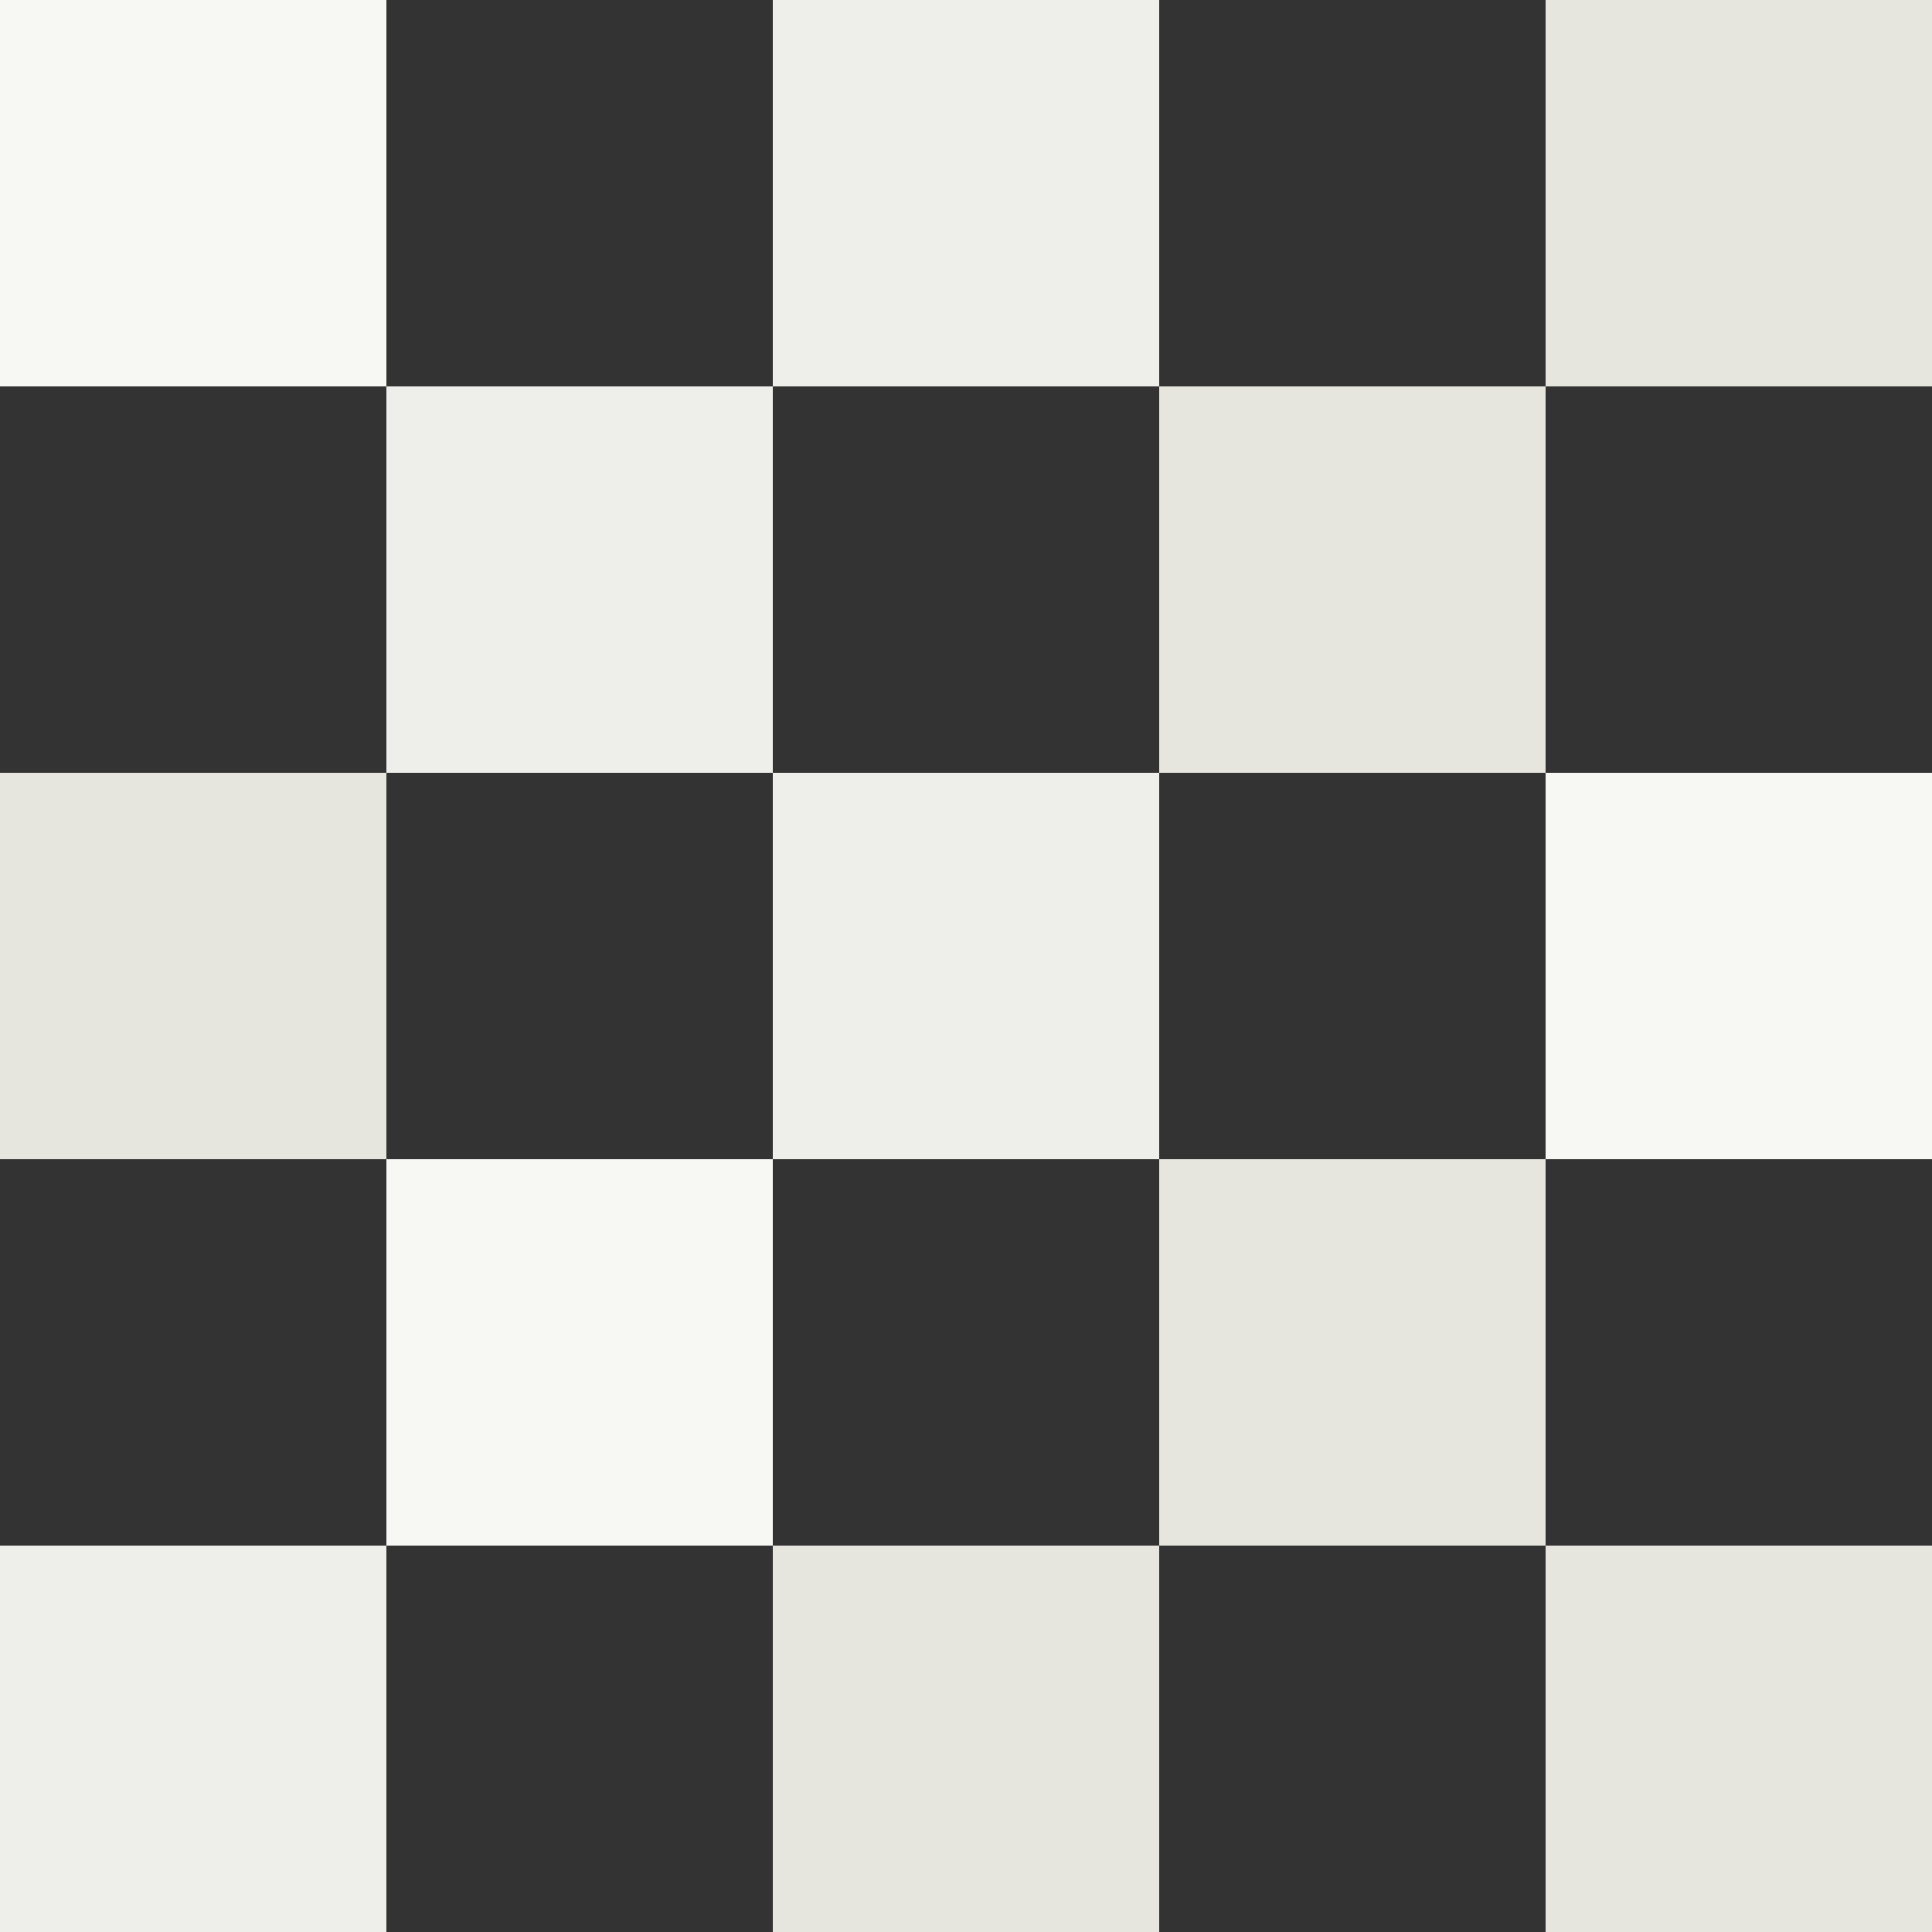
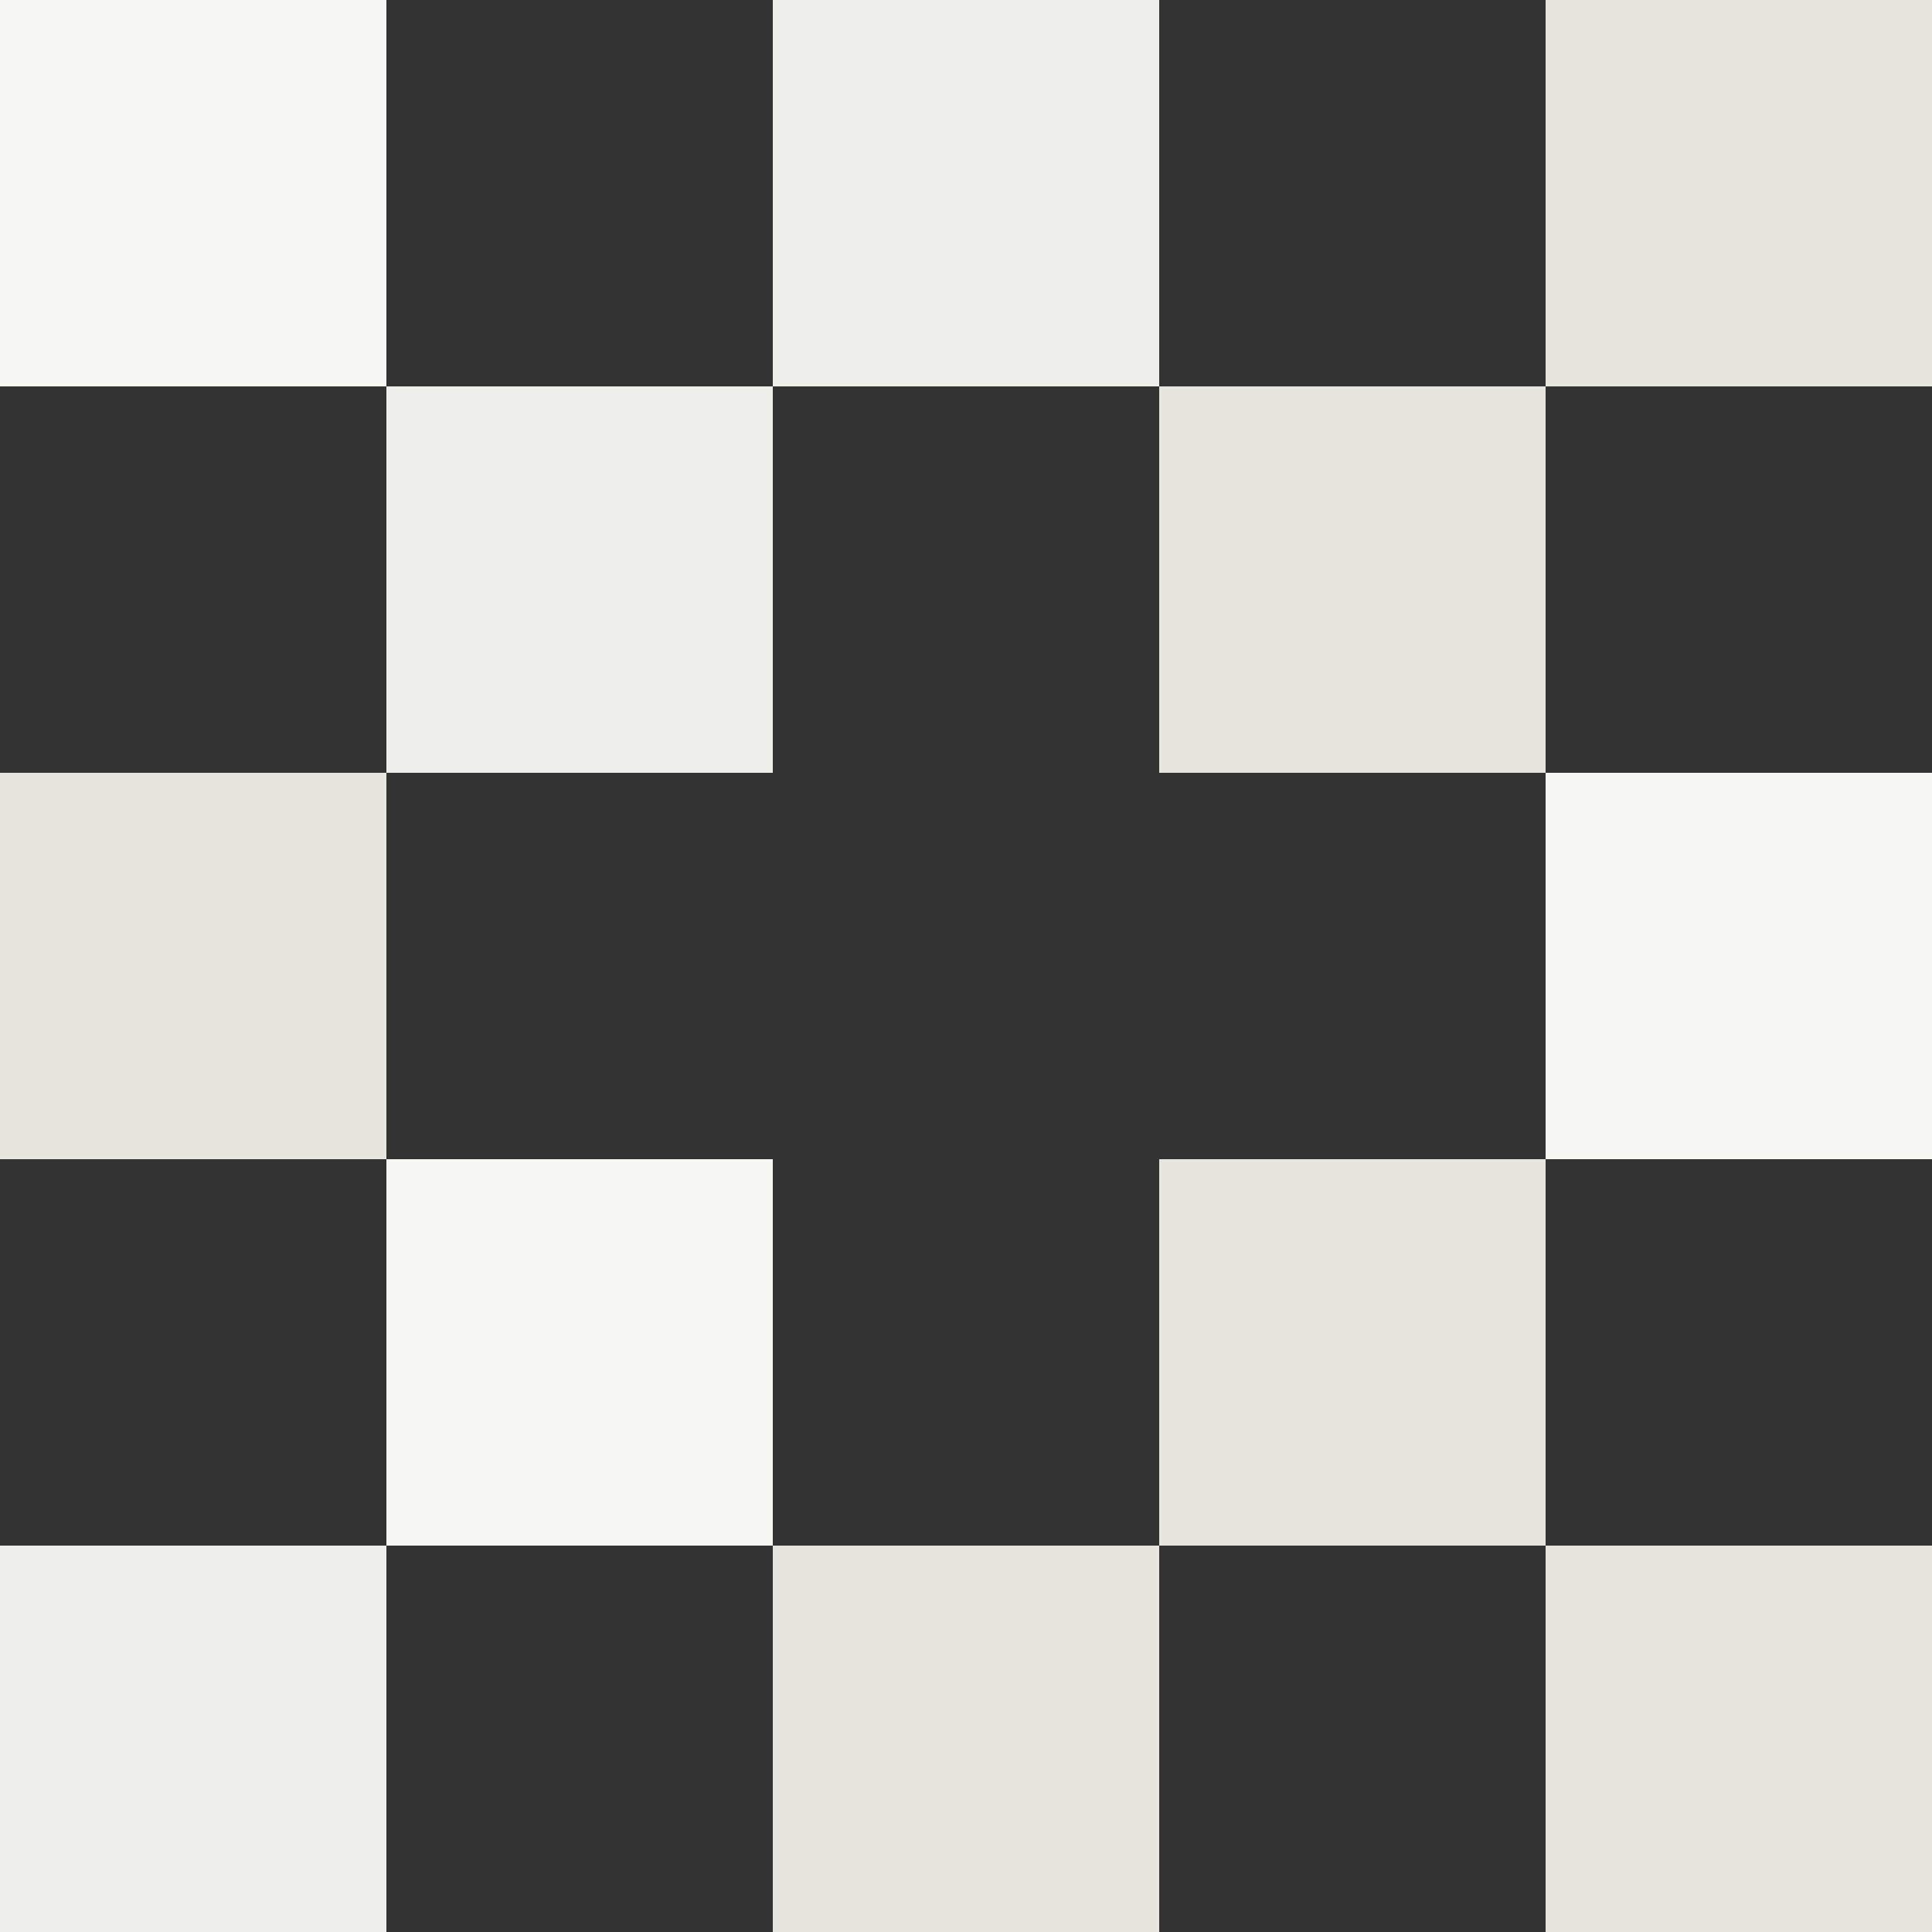
<svg xmlns="http://www.w3.org/2000/svg" id="_イヤー_2" width="125" height="125" viewBox="0 0 125 125">
  <rect x="0" y="0" width="125" height="125" fill="#333333" stroke="none" />
  <defs>
    <style>.cls-1{fill:#eeeeea;}.cls-2{fill:#e6e6df;}.cls-3{fill:#f7f7f4;}</style>
  </defs>
  <g id="_">
    <g>
      <rect class="cls-2" x="100" y="100" width="25" height="25" transform="translate(225 225) rotate(180)" />
      <rect class="cls-2" x="50" y="100" width="25" height="25" transform="translate(125 225) rotate(180)" />
      <rect class="cls-1" y="100" width="25" height="25" transform="translate(25 225) rotate(180)" />
      <rect class="cls-2" x="75" y="75" width="25" height="25" transform="translate(175 175) rotate(180)" />
      <rect class="cls-3" x="25" y="75" width="25" height="25" transform="translate(75 175) rotate(180)" />
      <rect class="cls-3" x="100" y="50" width="25" height="25" transform="translate(225 125) rotate(180)" />
-       <rect class="cls-1" x="50" y="50" width="25" height="25" transform="translate(125 125) rotate(180)" />
      <rect class="cls-2" y="50" width="25" height="25" transform="translate(25 125) rotate(180)" />
      <rect class="cls-2" x="75" y="25" width="25" height="25" transform="translate(175 75) rotate(180)" />
      <rect class="cls-1" x="25" y="25" width="25" height="25" transform="translate(75 75) rotate(180)" />
      <rect class="cls-2" x="100" width="25" height="25" transform="translate(225 25) rotate(180)" />
      <rect class="cls-1" x="50" width="25" height="25" transform="translate(125 25) rotate(180)" />
      <rect class="cls-3" width="25" height="25" transform="translate(25 25) rotate(180)" />
    </g>
  </g>
</svg>